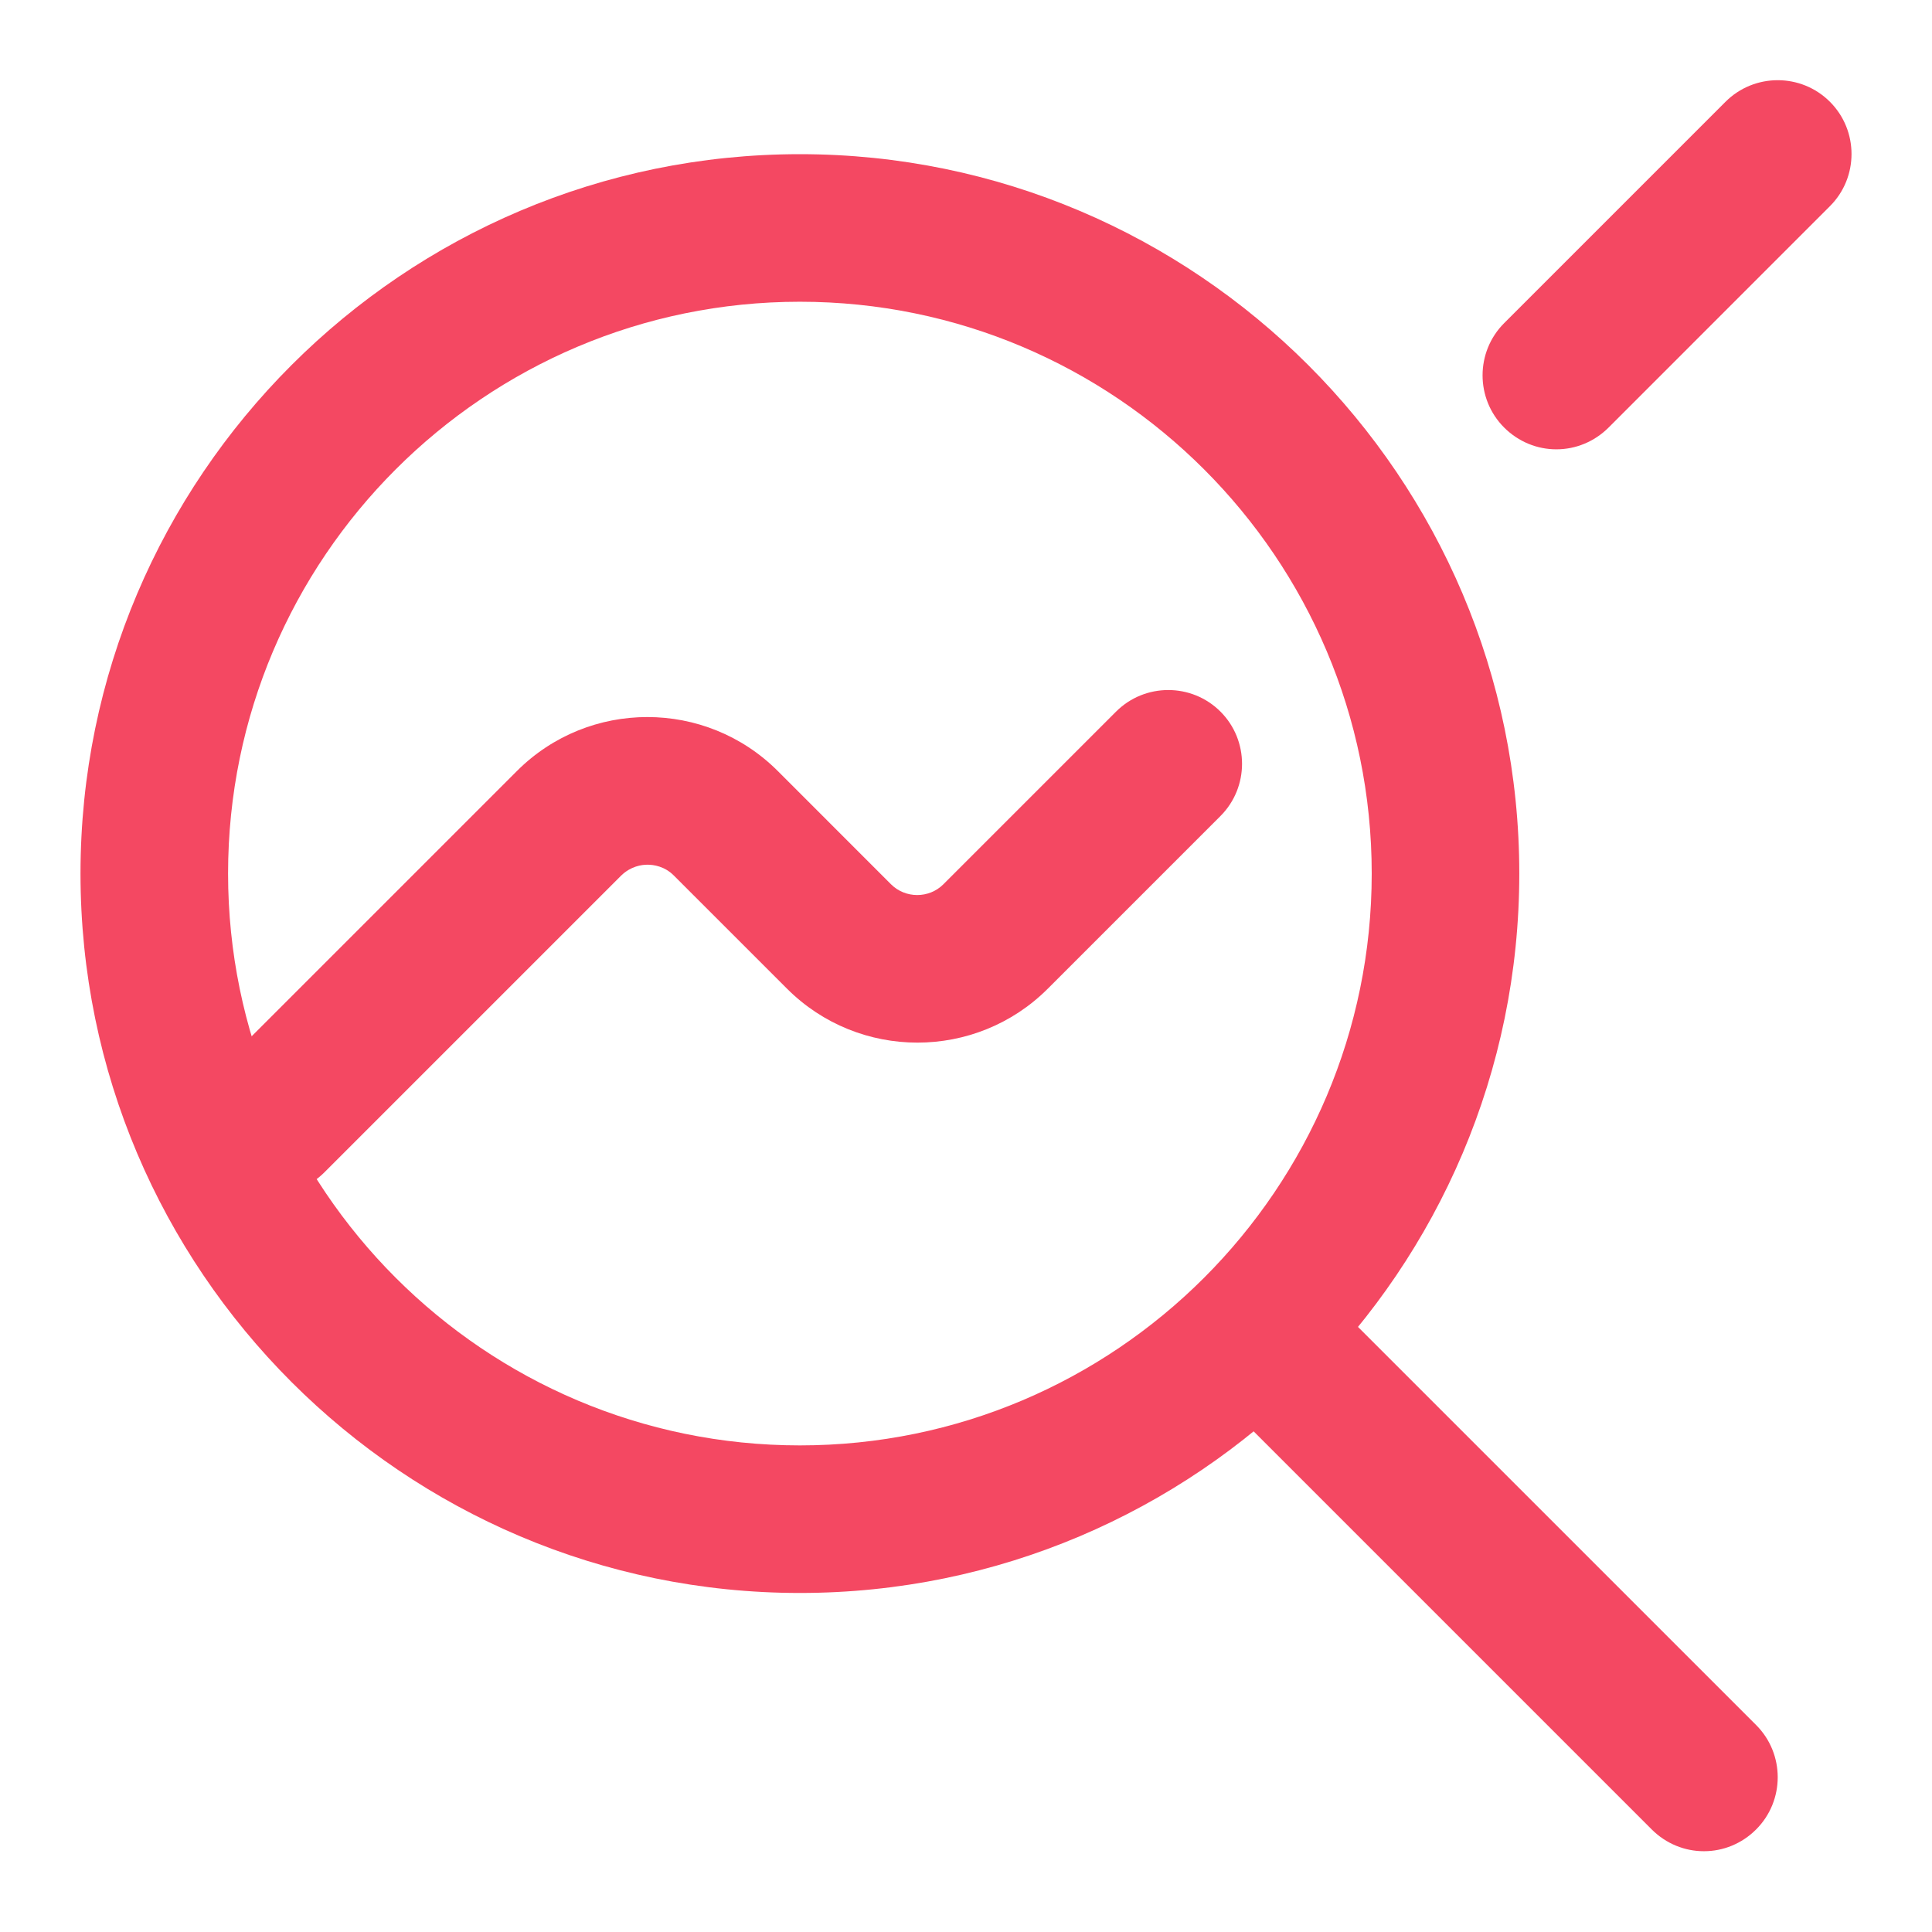
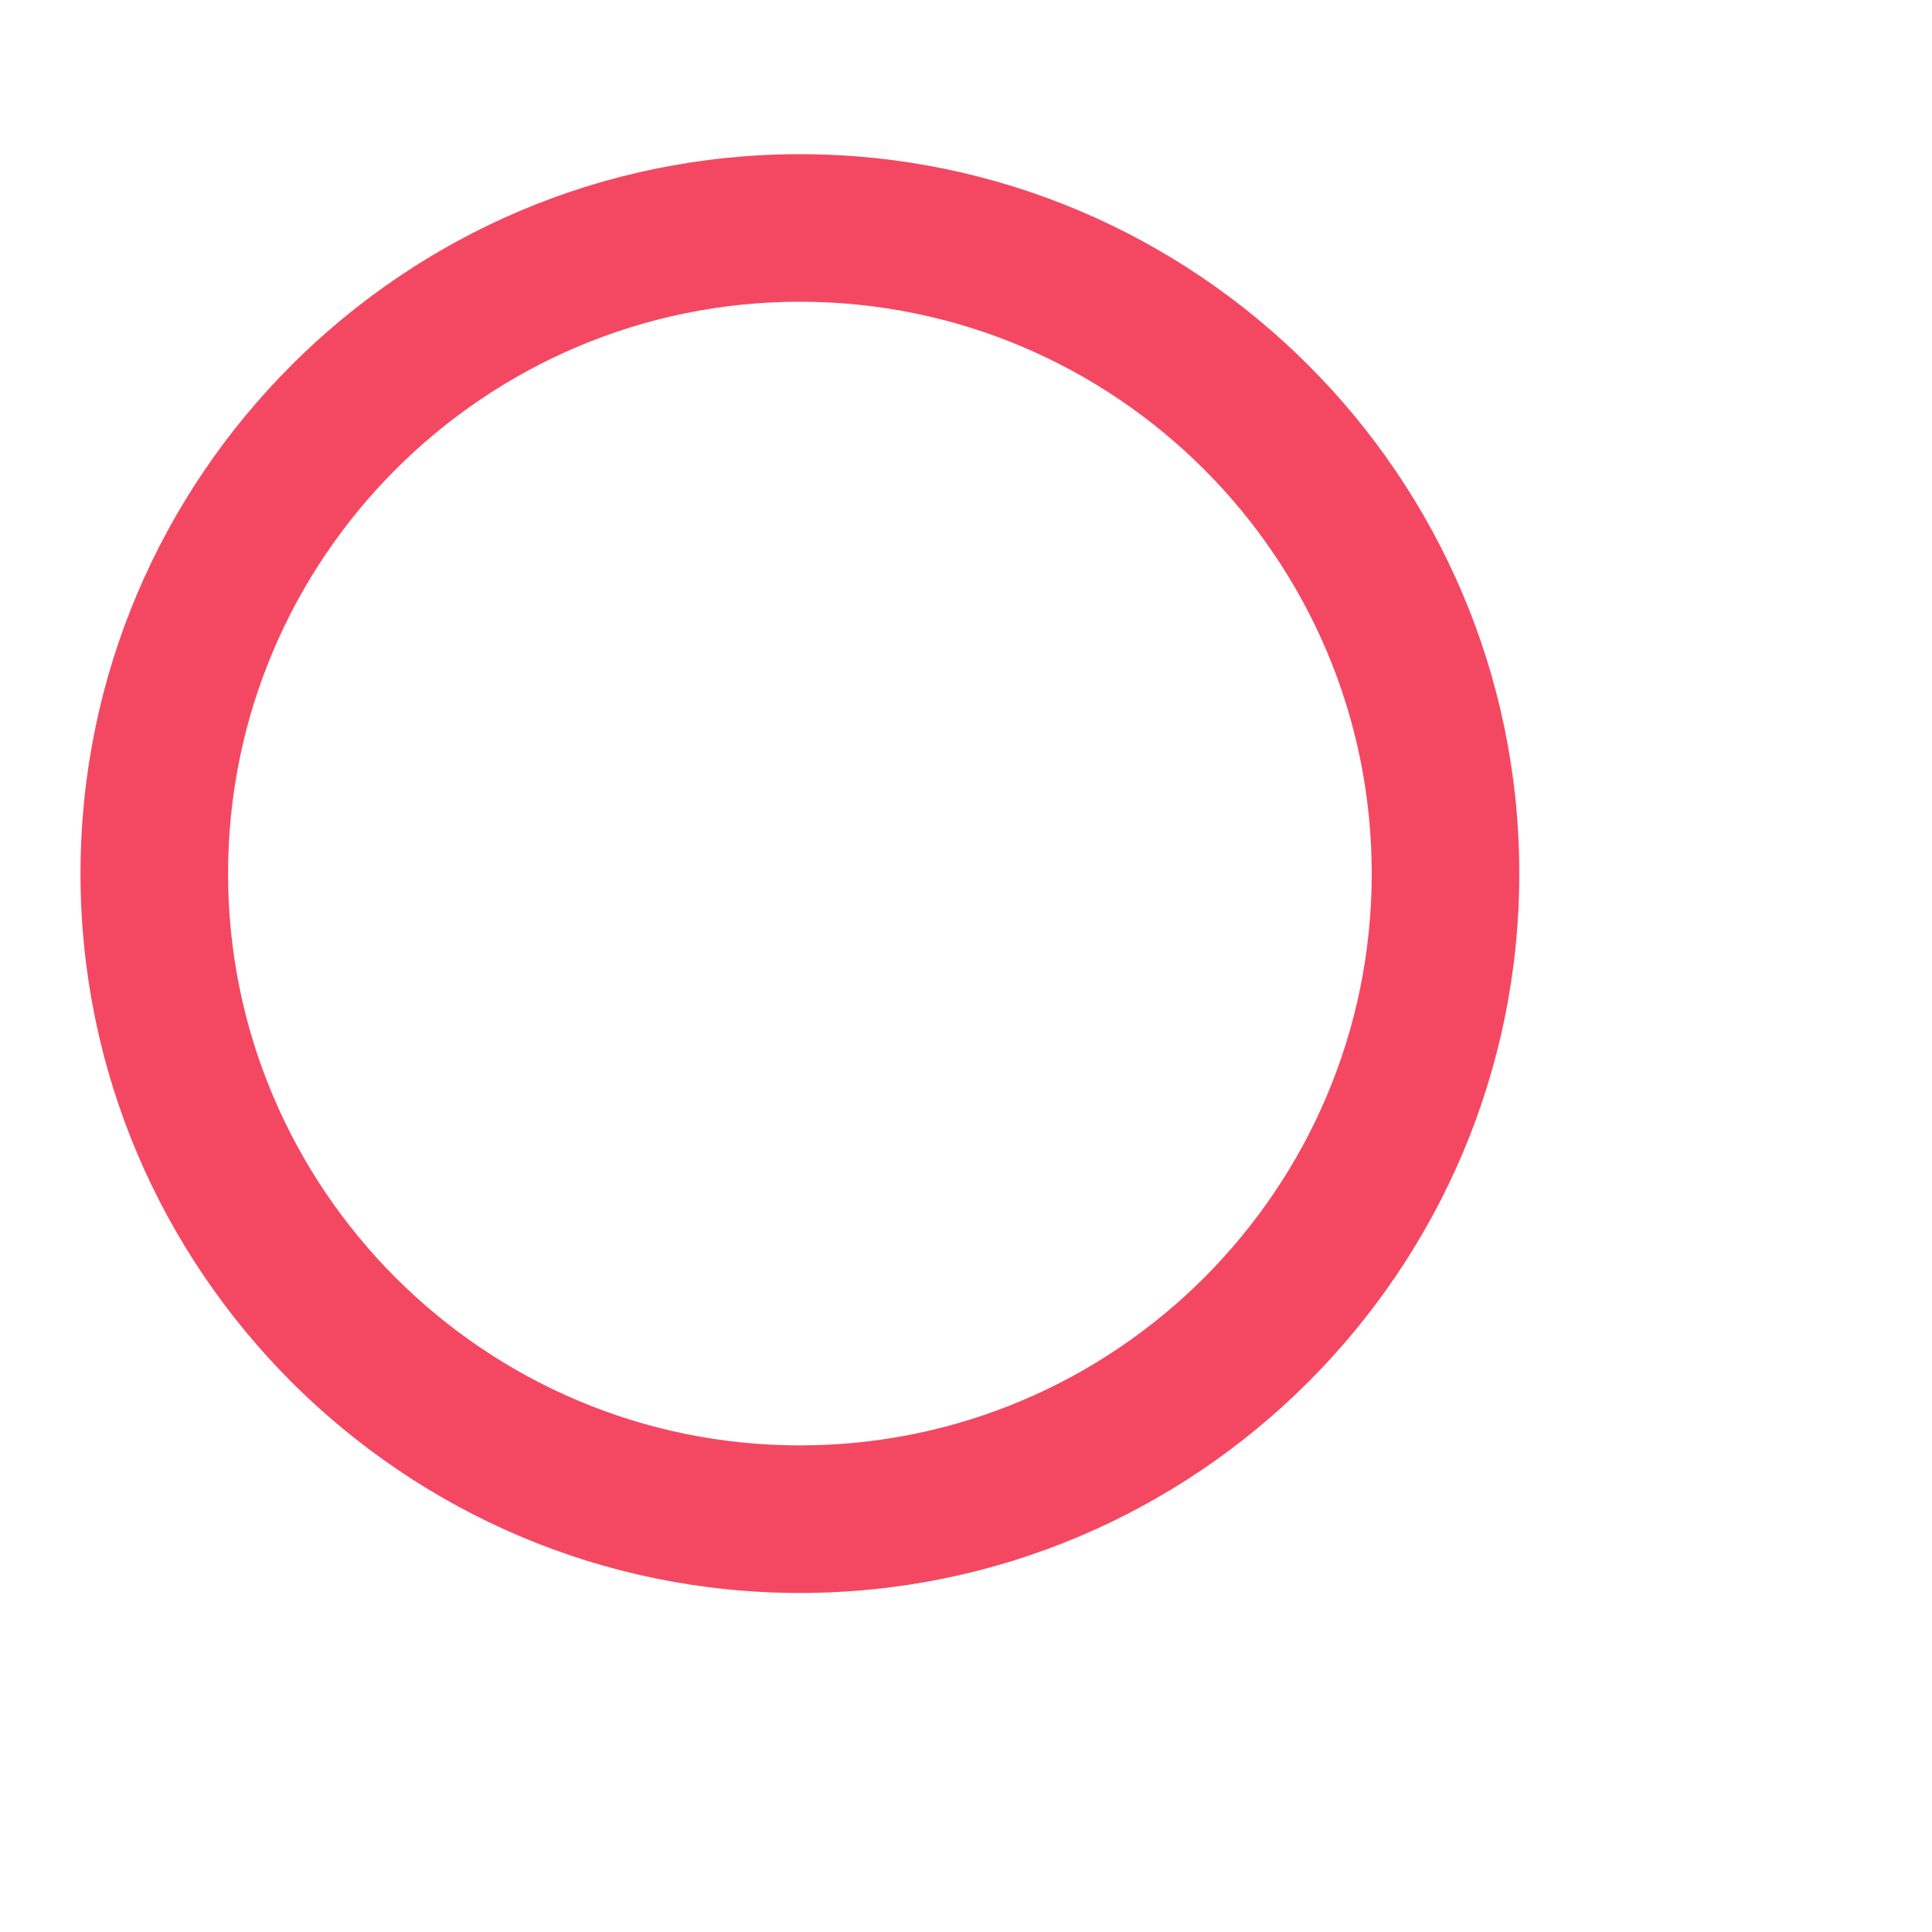
<svg xmlns="http://www.w3.org/2000/svg" width="60" height="60" viewBox="0 0 60 60" fill="none">
  <path d="M24.841 49.471C12.525 49.471 2.5 39.446 2.5 27.129C2.5 14.813 12.525 4.788 24.841 4.788C37.158 4.788 47.183 14.813 47.183 27.129C47.183 39.446 37.158 49.471 24.841 49.471ZM24.841 9.371C15.046 9.371 7.083 17.334 7.083 27.129C7.083 36.925 15.046 44.888 24.841 44.888C34.637 44.888 42.6 36.925 42.6 27.129C42.6 17.334 34.637 9.371 24.841 9.371Z" fill="#F44862" />
-   <path d="M52.911 57.491C52.327 57.491 51.743 57.262 51.296 56.815L38.693 44.212C37.8 43.318 37.8 41.863 38.693 40.97C39.587 40.076 41.042 40.076 41.935 40.97L54.538 53.572C55.432 54.466 55.432 55.921 54.538 56.815C54.092 57.262 53.507 57.491 52.923 57.491H52.911Z" fill="#F44862" />
-   <path d="M48.329 13.954C47.744 13.954 47.16 13.724 46.713 13.278C45.819 12.384 45.819 10.929 46.713 10.035L53.587 3.161C54.481 2.267 55.936 2.267 56.83 3.161C57.724 4.055 57.724 5.51 56.83 6.403L49.956 13.278C49.509 13.724 48.924 13.954 48.34 13.954H48.329Z" fill="#F44862" />
-   <path d="M8.446 37.086C7.862 37.086 7.278 36.856 6.831 36.41C5.937 35.516 5.937 34.061 6.831 33.167L16.054 23.944C18.288 21.71 21.92 21.71 24.154 23.944L27.671 27.462C28.118 27.908 28.852 27.908 29.298 27.462L34.66 22.1C35.554 21.206 37.009 21.206 37.903 22.1C38.796 22.993 38.796 24.448 37.903 25.342L32.541 30.704C30.307 32.938 26.675 32.938 24.441 30.704L20.923 27.187C20.637 26.9 20.293 26.854 20.11 26.854C19.926 26.854 19.594 26.9 19.296 27.187L10.073 36.41C9.626 36.856 9.042 37.086 8.458 37.086H8.446Z" fill="#F44862" />
</svg>